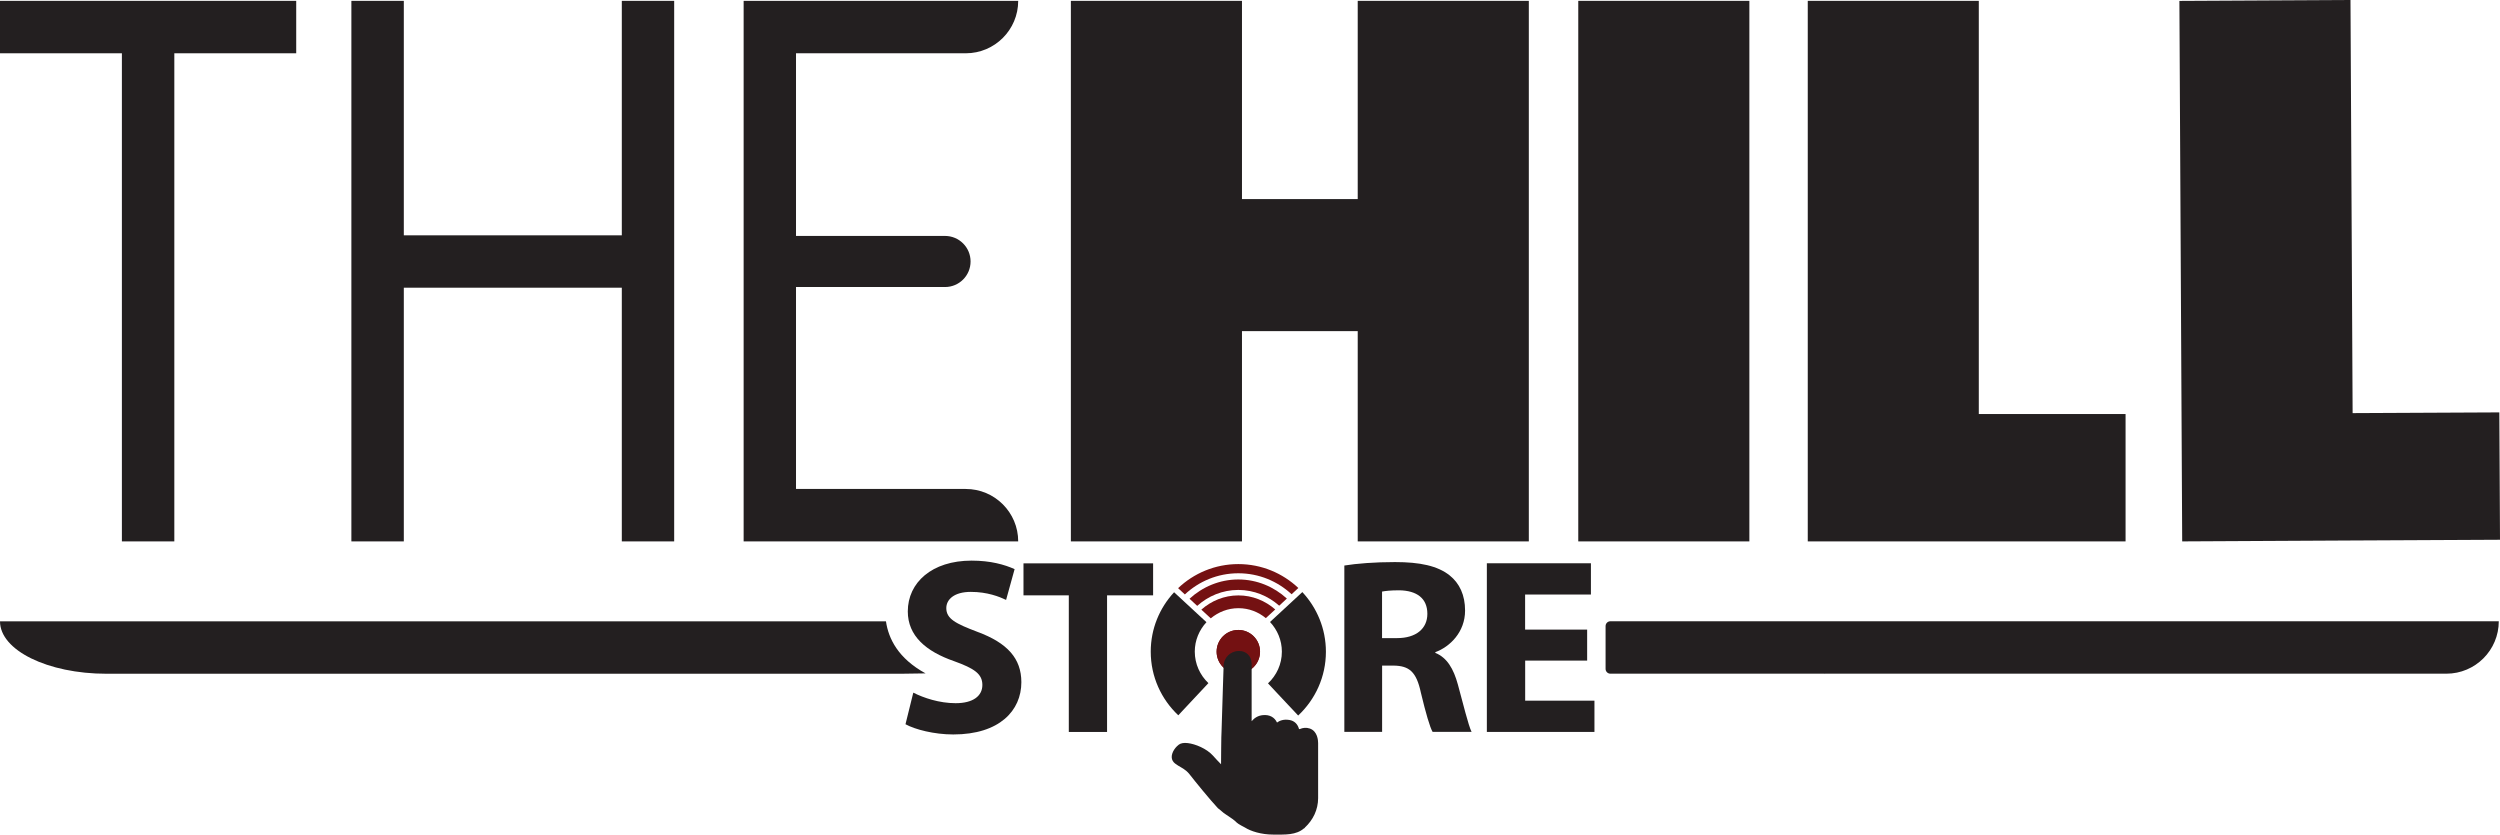
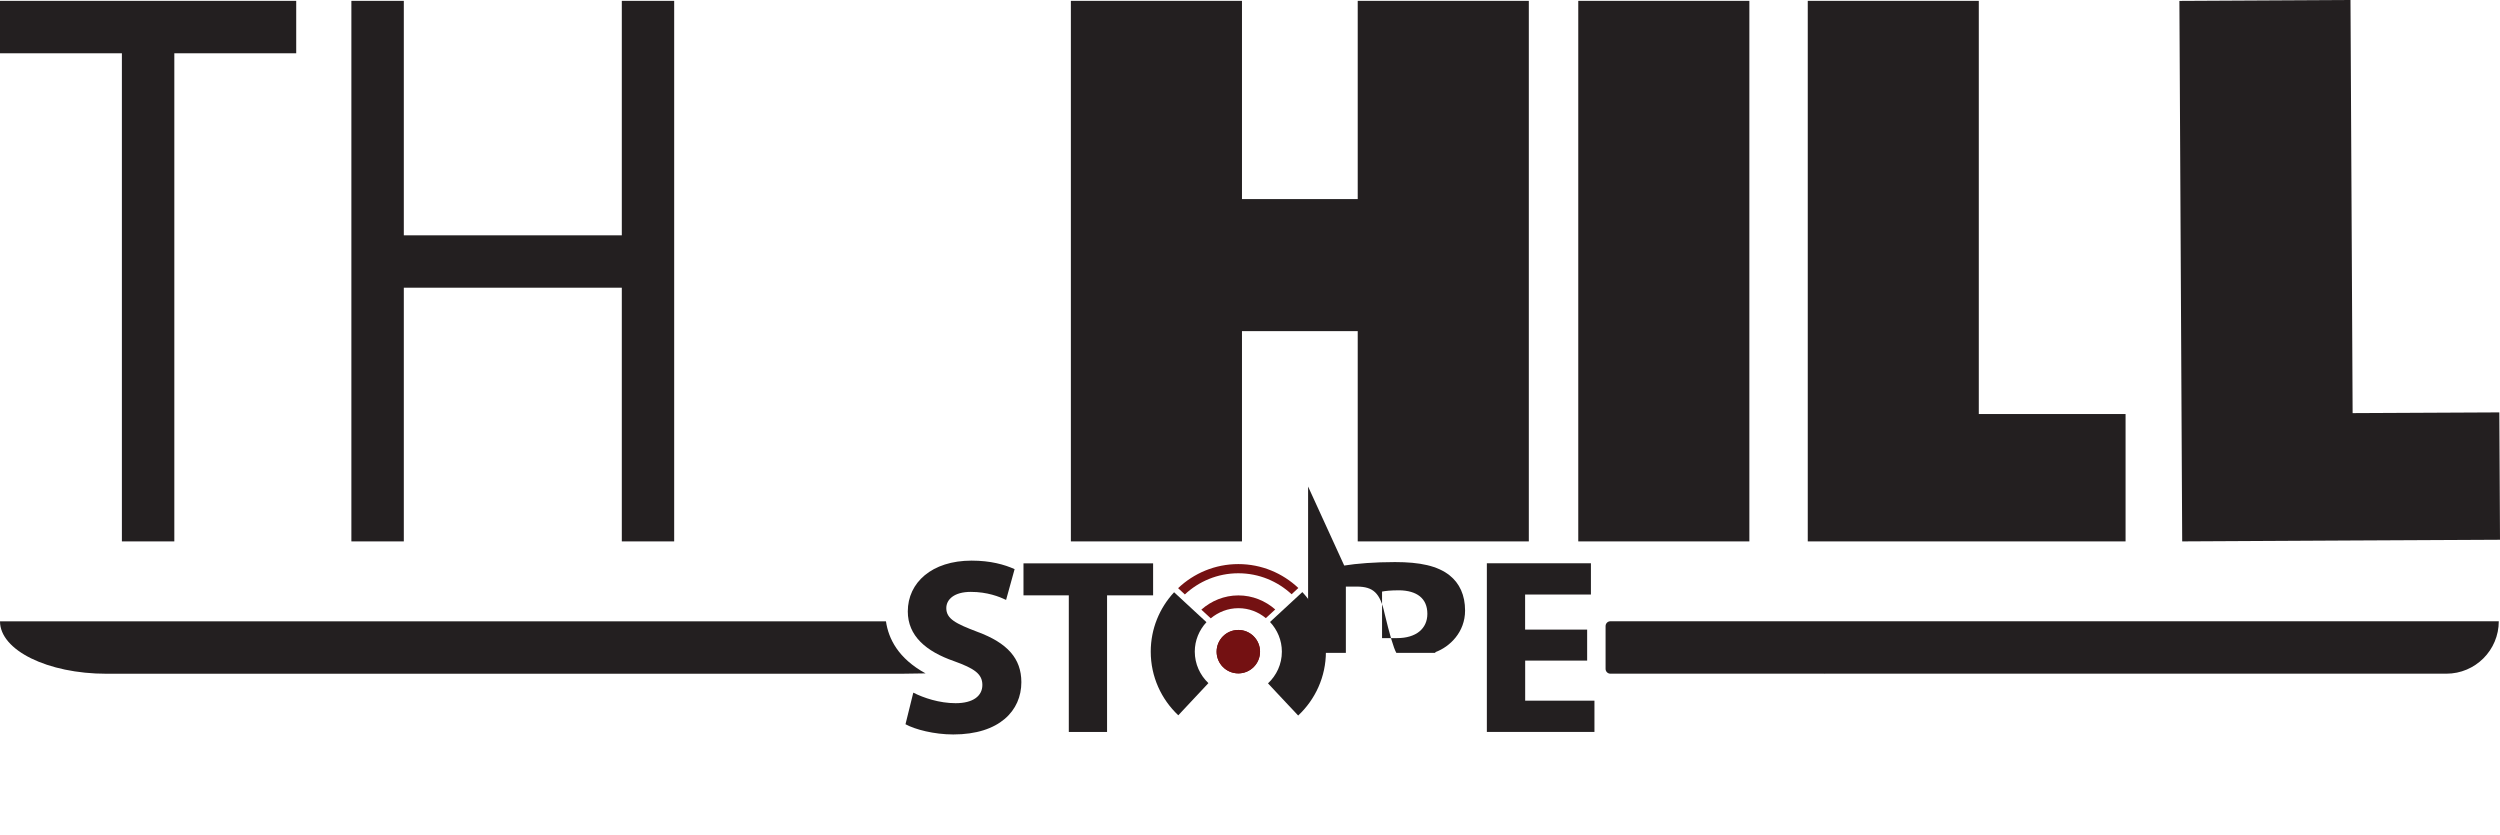
<svg xmlns="http://www.w3.org/2000/svg" id="Layer_2" data-name="Layer 2" viewBox="0 0 411.02 137.21">
  <defs>
    <style>
      .cls-1 {
        fill: #231f20;
      }

      .cls-1, .cls-2 {
        stroke-width: 0px;
      }

      .cls-2 {
        fill: #741112;
      }
    </style>
  </defs>
  <g id="Layer_1-2" data-name="Layer 1">
    <g>
      <rect class="cls-1" x="259.48" y=".14" width="28.13" height="88.87" />
      <polygon class="cls-1" points="349.46 68.07 325.33 68.07 325.33 .14 297.21 .14 297.21 89.01 325.33 89.01 325.33 89.01 349.46 89.01 349.46 68.07" />
      <polygon class="cls-1" points="410.91 67.8 386.79 67.92 386.44 0 358.31 .15 358.77 89.01 386.9 88.86 386.9 88.86 411.02 88.74 410.91 67.8" />
      <polygon class="cls-1" points="223.22 .14 223.22 32.73 204.19 32.73 204.19 .14 176.06 .14 176.06 89.01 204.19 89.01 204.19 54.44 223.22 54.44 223.22 89.01 251.35 89.01 251.35 .14 223.22 .14" />
      <polygon class="cls-1" points="48.7 .14 0 .14 0 8.76 20.04 8.76 20.04 89.01 28.66 89.01 28.66 8.76 48.7 8.76 48.7 .14" />
      <polygon class="cls-1" points="102.23 .14 102.23 38.69 66.39 38.69 66.39 .14 57.77 .14 57.77 89.01 66.39 89.01 66.39 47.3 102.23 47.3 102.23 89.01 110.84 89.01 110.84 .14 102.23 .14" />
-       <path class="cls-1" d="M158.78,80.39h-27.91v-33.2s.02,0,.04,0h24.46c2.32,0,4.2-1.88,4.2-4.2s-1.88-4.2-4.2-4.2h-24.46s-.02,0-.04,0V8.76h27.91c4.76,0,8.62-3.86,8.62-8.62h-45.14v88.87h45.14c0-4.76-3.86-8.62-8.62-8.62Z" />
      <g>
        <circle class="cls-2" cx="203.59" cy="107.14" r="3.57" />
        <circle class="cls-2" cx="203.59" cy="107.14" r="3.57" />
        <path class="cls-2" d="M193.69,96.7l1.11,1.03c2.3-2.15,5.39-3.48,8.79-3.48s6.46,1.32,8.76,3.45l1.11-1.03c-2.58-2.43-6.04-3.93-9.87-3.93s-7.32,1.51-9.9,3.96Z" />
-         <path class="cls-2" d="M203.59,96.99c2.59,0,4.92,1,6.72,2.59l1.26-1.17c-2.11-1.93-4.9-3.14-7.98-3.14s-5.9,1.22-8.02,3.17l1.26,1.17c1.8-1.61,4.15-2.62,6.75-2.62Z" />
        <path class="cls-2" d="M208.11,101.63l1.55-1.43c-1.63-1.42-3.73-2.31-6.06-2.31s-4.46.9-6.09,2.34l1.55,1.43c1.24-1.03,2.81-1.67,4.55-1.67s3.28.63,4.51,1.64Z" />
        <path class="cls-1" d="M150.16,113.88c1.69.86,4.28,1.73,6.95,1.73,2.88,0,4.4-1.19,4.4-3s-1.32-2.71-4.65-3.91c-4.61-1.6-7.61-4.15-7.61-8.18,0-4.73,3.95-8.35,10.49-8.35,3.13,0,5.43.66,7.07,1.4l-1.4,5.06c-1.11-.53-3.08-1.32-5.8-1.32s-4.03,1.23-4.03,2.67c0,1.77,1.56,2.55,5.14,3.91,4.89,1.81,7.2,4.36,7.2,8.27,0,4.65-3.58,8.59-11.19,8.59-3.17,0-6.29-.82-7.86-1.68l1.28-5.18Z" />
        <path class="cls-1" d="M152.17,110.71c-4.5-2.46-6.1-5.71-6.51-8.56H0c0,4.76,7.84,8.62,17.51,8.62h130.63l4.03-.06Z" />
        <path class="cls-1" d="M263.97,109.97c0,.44.36.79.79.79h35.16c.07.01.14.02.21.03-.05-.01-.09-.02-.14-.03h102.21c4.76,0,8.62-3.86,8.62-8.62h-146.06c-.44,0-.79.36-.79.79v7.03Z" />
        <path class="cls-1" d="M260.95,108.61h-10.2v6.58h11.39v5.14h-17.69v-27.72h17.11v5.14h-10.82v5.76h10.2v5.1Z" />
-         <path class="cls-1" d="M205.76,108.99c0-1.08-.88-1.96-1.96-1.96h-.14c-1.38,0-2.49,1.12-2.49,2.49l-.11,3.36-.23,7.4c-.05.23-.08,5.37-.08,5.37-.43-.44-.92-.95-1.35-1.44-1.02-1.13-2.88-1.9-4.12-2.04-.65-.08-1.15.01-1.48.26-.11.08-.21.17-.31.27-.64.63-1.12,1.65-.68,2.4.19.33.52.54.88.77.47.3,1.25.63,1.85,1.39.99,1.27,3.29,4.1,4.7,5.62.29.18.91.8,1.21.96.89.57,1.62,1.1,1.87,1.39.2.23,1.36.82,1.36.82.94.6,2.66,1.16,4.64,1.16s3.77.12,5.1-1.05h.07l.03-.09c1.35-1.24,2.19-2.95,2.19-4.85v-9.06c0-.44-.1-1.93-1.35-2.38-.6-.21-1.17-.13-1.65.08h-.11s-.03,0-.03,0c-.22-.82-.76-1.35-1.57-1.49-.97-.17-1.64.12-2.05.42-.4-.86-1.21-1.32-2.3-1.22-.82.07-1.43.47-1.87,1v-9.59Z" />
-         <path class="cls-1" d="M221,92.98c2.02-.33,5.02-.57,8.35-.57,4.11,0,6.99.62,8.97,2.18,1.65,1.32,2.55,3.25,2.55,5.8,0,3.54-2.51,5.96-4.89,6.83v.12c1.93.78,3,2.63,3.7,5.18.86,3.13,1.73,6.75,2.26,7.81h-6.41c-.45-.78-1.11-3.04-1.93-6.46-.74-3.46-1.93-4.4-4.48-4.44h-1.89v10.9h-6.21v-27.35ZM227.22,104.91h2.47c3.13,0,4.98-1.56,4.98-3.99,0-2.55-1.73-3.82-4.61-3.87-1.52,0-2.39.12-2.84.21v7.65Z" />
+         <path class="cls-1" d="M221,92.98c2.02-.33,5.02-.57,8.35-.57,4.11,0,6.99.62,8.97,2.18,1.65,1.32,2.55,3.25,2.55,5.8,0,3.54-2.51,5.96-4.89,6.83v.12h-6.41c-.45-.78-1.11-3.04-1.93-6.46-.74-3.46-1.93-4.4-4.48-4.44h-1.89v10.9h-6.21v-27.35ZM227.22,104.91h2.47c3.13,0,4.98-1.56,4.98-3.99,0-2.55-1.73-3.82-4.61-3.87-1.52,0-2.39.12-2.84.21v7.65Z" />
        <path class="cls-1" d="M175.71,97.88h-7.44v-5.26h21.31v5.26h-7.57v22.46h-6.29v-22.46Z" />
        <path class="cls-1" d="M196.43,107.14c0-1.88.74-3.57,1.92-4.85l-1.54-1.42-3.78-3.5c-2.38,2.57-3.84,5.99-3.84,9.77,0,4.13,1.75,7.84,4.53,10.46l1.03-1.1.71-.76,1.17-1.25.61-.65,1.43-1.53c-1.37-1.3-2.24-3.14-2.24-5.18Z" />
        <path class="cls-1" d="M214.12,97.34l-5.32,4.92c1.2,1.28,1.95,2.99,1.95,4.88,0,2.06-.88,3.9-2.28,5.21l1.43,1.53.61.65,1.17,1.25.72.76,1.03,1.1c2.8-2.63,4.56-6.35,4.56-10.49,0-3.79-1.48-7.23-3.87-9.8Z" />
      </g>
    </g>
  </g>
</svg>